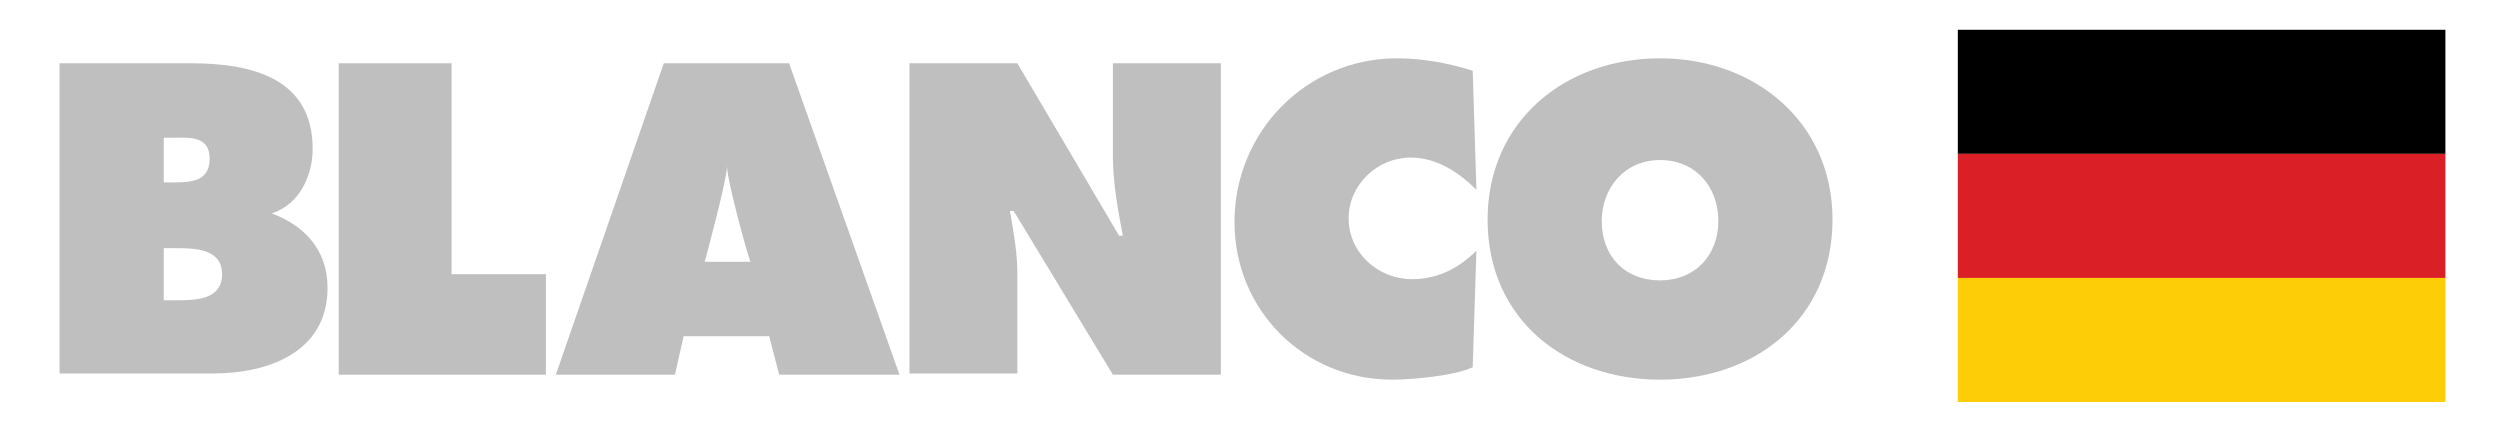
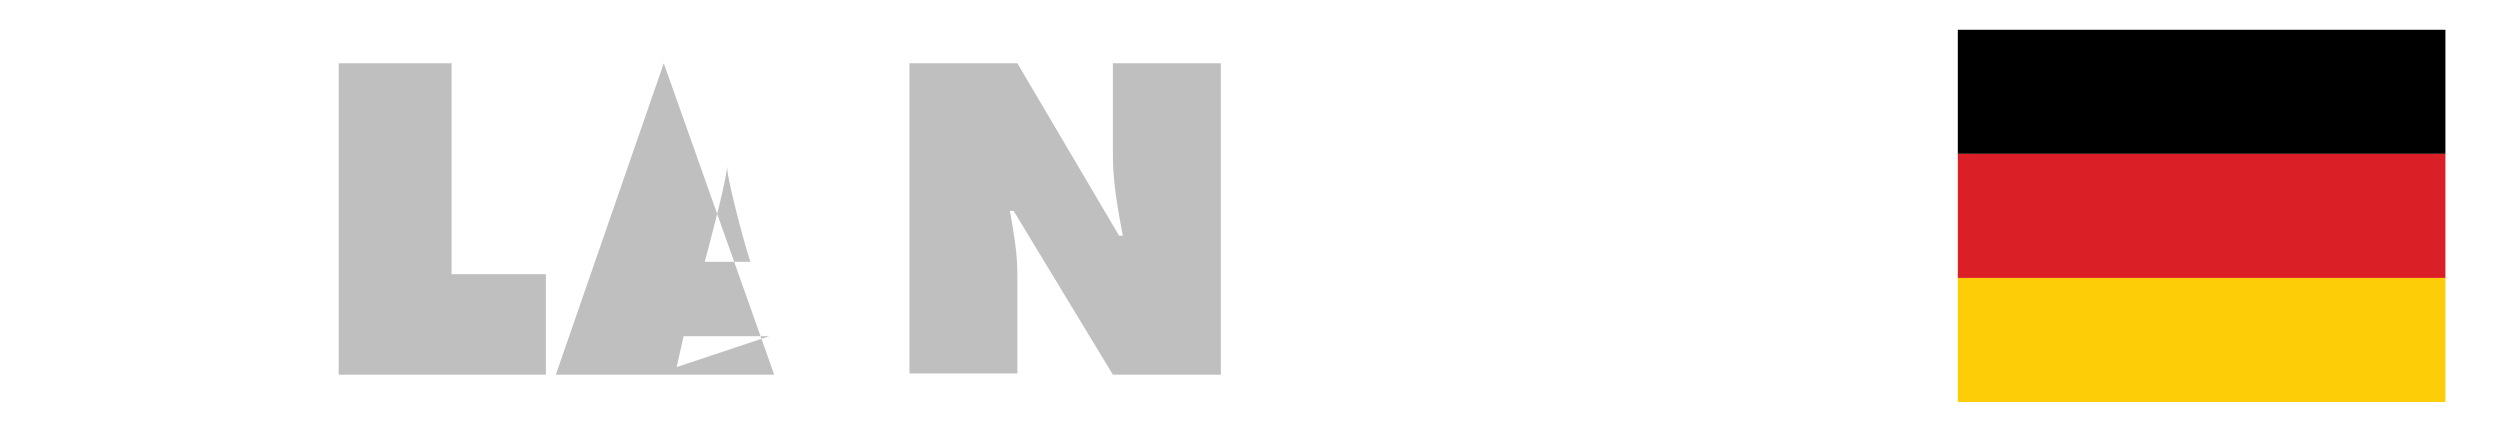
<svg xmlns="http://www.w3.org/2000/svg" version="1.1" id="Layer_1" x="0px" y="0px" viewBox="0 0 201.5 34" style="enable-background:new 0 0 201.5 34;" xml:space="preserve">
  <style type="text/css">
	.st0{fill:#FDCD07;}
	.st1{fill:#DA1F26;}
	.st2{fill:#BFBFBF;}
</style>
  <path class="st0" d="M157.8,22.4h39.3v10h-39.3V22.4z" />
  <path d="M157.8,2.4h39.3v10h-39.3V2.4z" />
  <path class="st1" d="M157.8,12.4h39.3v10h-39.3V12.4z" />
  <g>
-     <path class="st2" d="M4.8,5.1h10.6c4.9,0,9.8,1.2,9.8,6.9c0,2.2-1.1,4.5-3.3,5.2c2.7,1,4.5,3,4.5,6c0,5.2-4.8,6.9-9.2,6.9H4.8V5.1   L4.8,5.1L4.8,5.1z M14.1,14.7c1.3,0,2.8-0.1,2.8-1.9c0-1.9-1.7-1.7-3-1.7h-0.7v3.6H14.1L14.1,14.7L14.1,14.7z M13.2,24.2h1   c1.5,0,3.7,0,3.7-2.1S15.6,20,14.1,20h-0.9V24.2L13.2,24.2L13.2,24.2z" />
    <polygon class="st2" points="27.3,5.1 36.4,5.1 36.4,22.1 44,22.1 44,30.2 27.3,30.2 27.3,5.1  " />
    <path class="st2" d="M73.3,5.1H82L90.2,19h0.3c-0.4-2.1-0.8-4.3-0.8-6.4V5.1h8.7v25.1h-8.7l-8-13.2h-0.3c0.3,1.7,0.6,3.4,0.6,5v8.1   h-8.7L73.3,5.1L73.3,5.1L73.3,5.1z" />
-     <path class="st2" d="M119,15.3c-1.4-1.4-3.2-2.6-5.3-2.6c-2.7,0-5,2.2-5,4.9c0,2.8,2.4,4.9,5.1,4.9c2.1,0,3.8-0.9,5.2-2.3l-0.3,9.4   c-1.5,0.7-4.9,1-6.5,1c-7.1,0-12.7-5.6-12.7-12.7c0-7.3,5.8-13.2,13.1-13.2c2.1,0,4.2,0.4,6.1,1L119,15.3L119,15.3L119,15.3z" />
-     <path class="st2" d="M147.7,17.7c0,8-6.2,12.9-13.9,12.9c-7.6,0-13.9-4.8-13.9-12.9c0-7.9,6.2-13,13.9-13   C141.4,4.7,147.7,9.8,147.7,17.7L147.7,17.7L147.7,17.7z M129.1,17.8c0,2.9,1.9,4.8,4.7,4.8c2.8,0,4.7-2,4.7-4.8   c0-2.7-1.8-4.9-4.7-4.9C130.9,12.9,129.1,15.2,129.1,17.8L129.1,17.8L129.1,17.8z" />
-     <path class="st2" d="M54.4,30.2h-9.6l8.7-25.1h10.1l8.9,25.1h-9.7L62,27.1h-6.9L54.4,30.2L54.4,30.2L54.4,30.2z M58.6,13.4   c0,1.1-1.8,7.7-1.8,7.7h3.7C60.4,21.1,58.6,14.6,58.6,13.4L58.6,13.4L58.6,13.4z" />
+     <path class="st2" d="M54.4,30.2h-9.6l8.7-25.1l8.9,25.1h-9.7L62,27.1h-6.9L54.4,30.2L54.4,30.2L54.4,30.2z M58.6,13.4   c0,1.1-1.8,7.7-1.8,7.7h3.7C60.4,21.1,58.6,14.6,58.6,13.4L58.6,13.4L58.6,13.4z" />
  </g>
</svg>